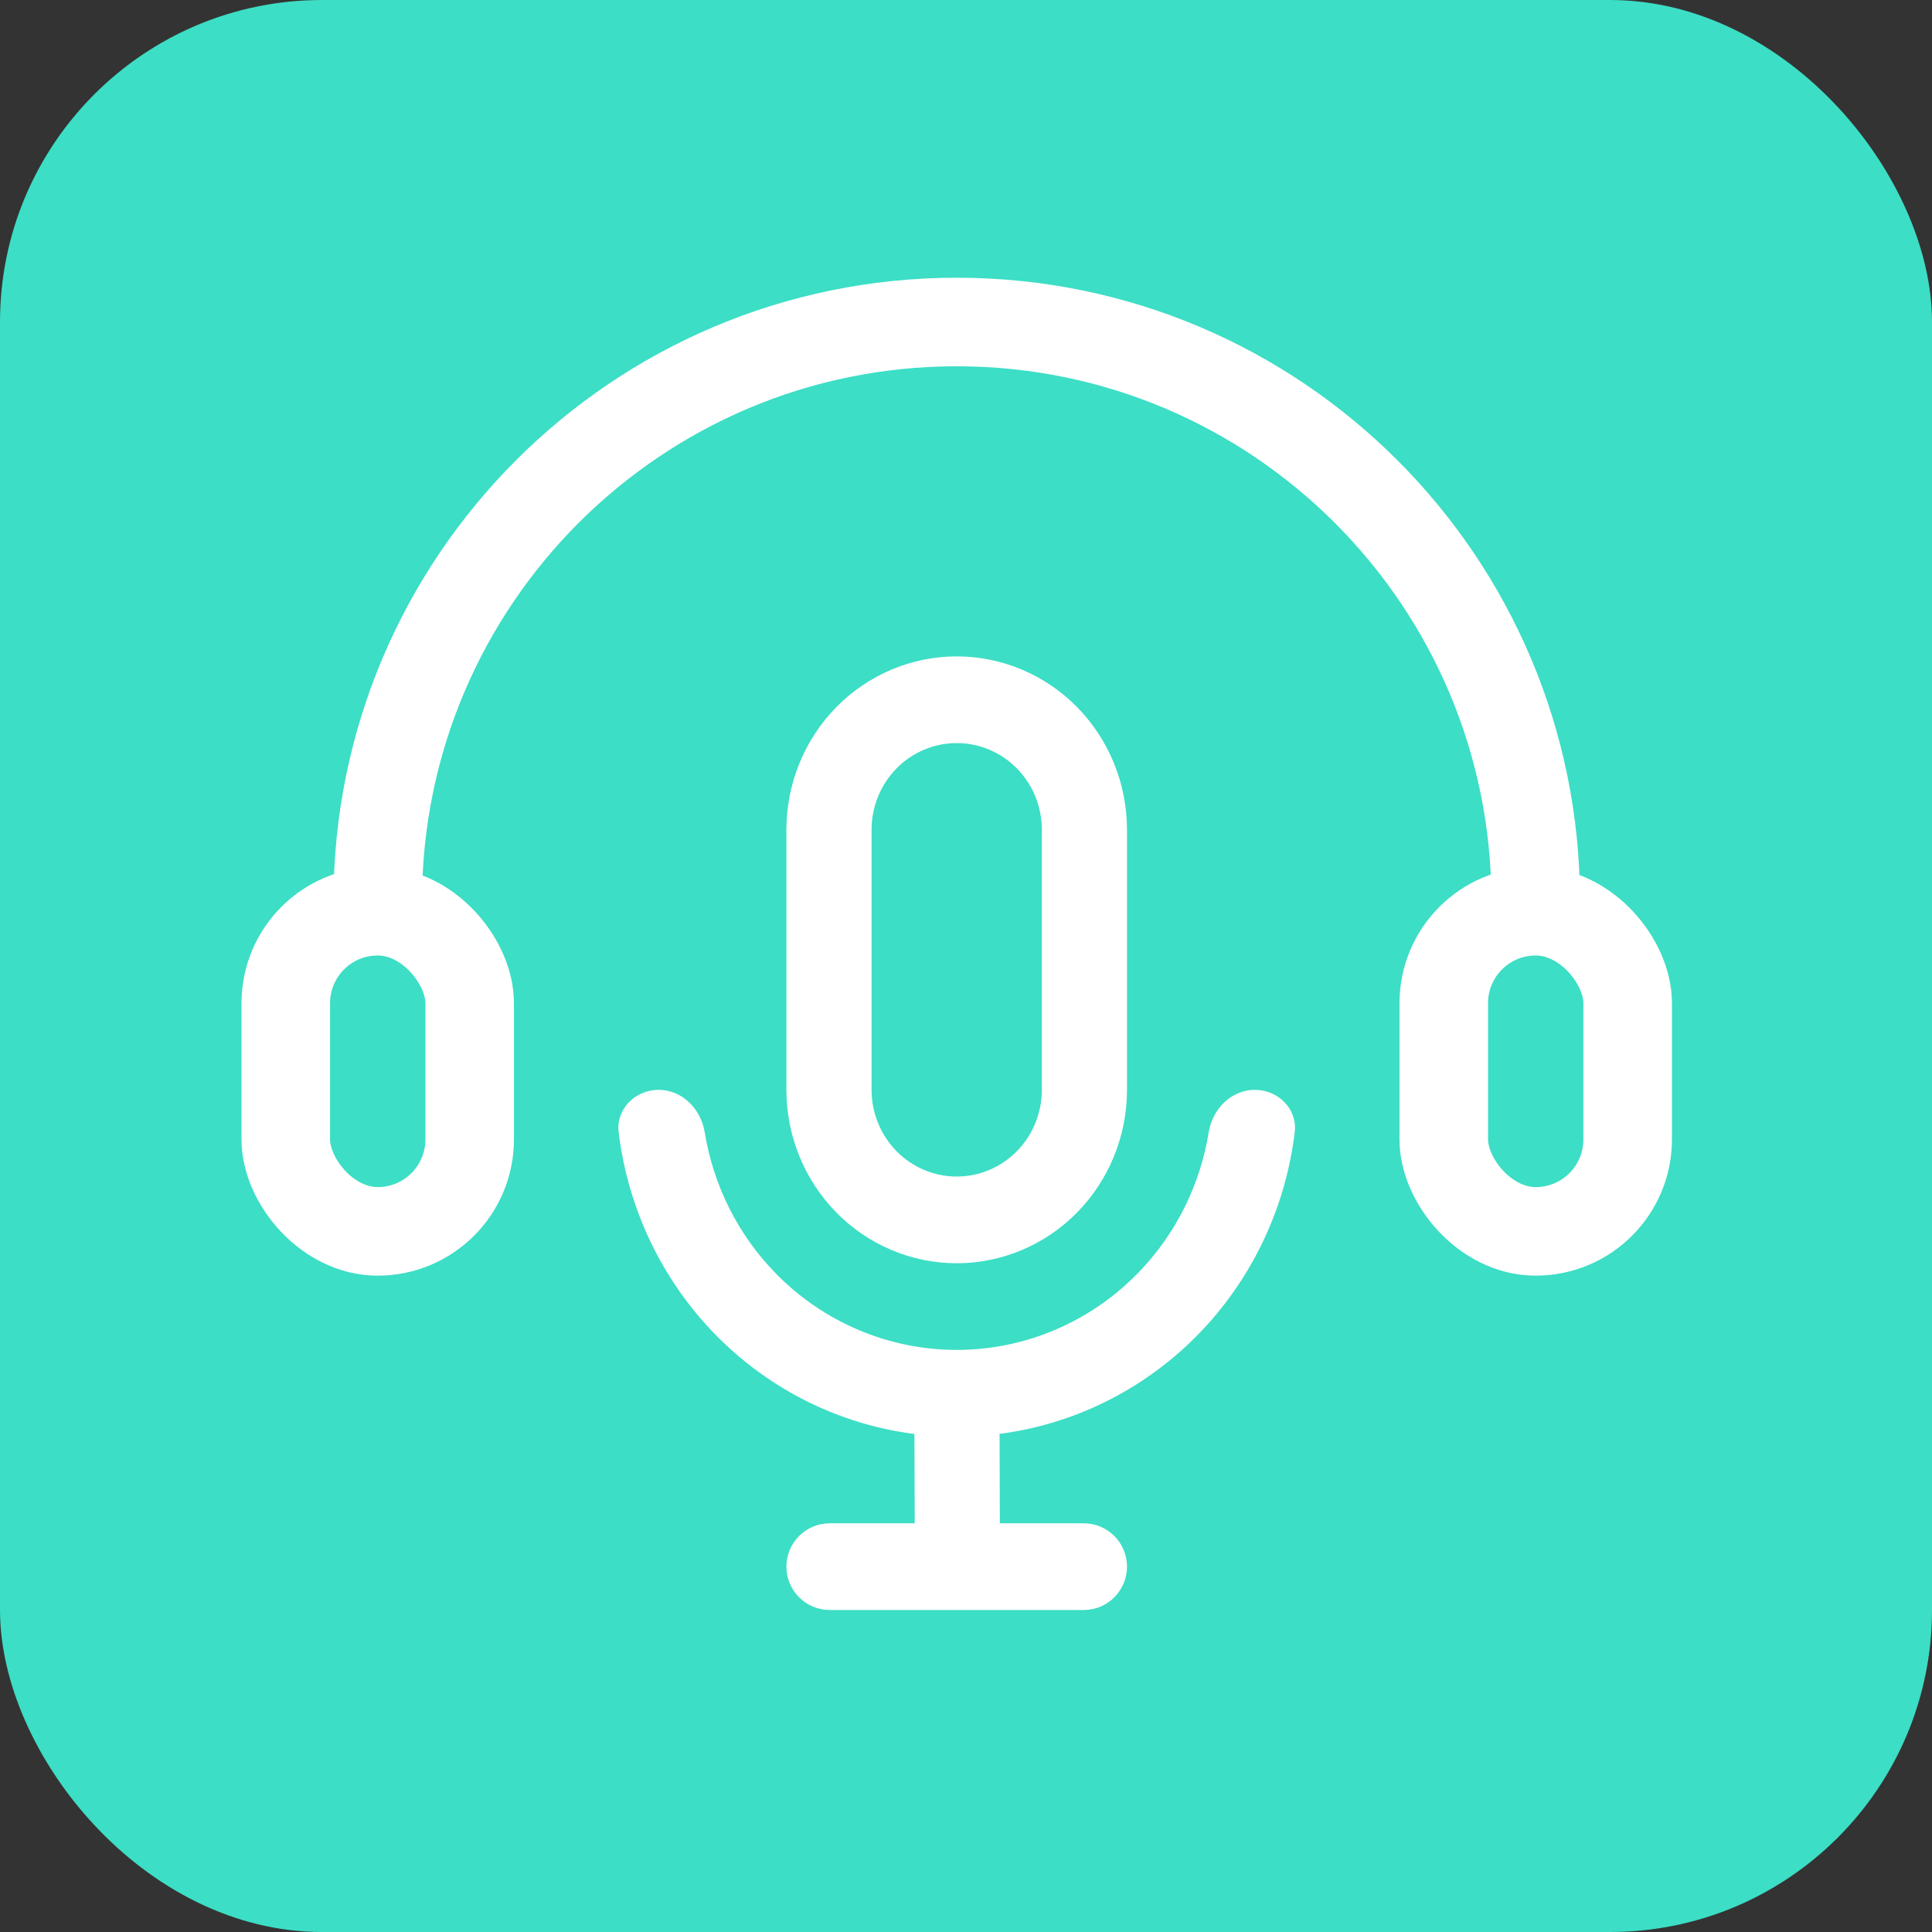
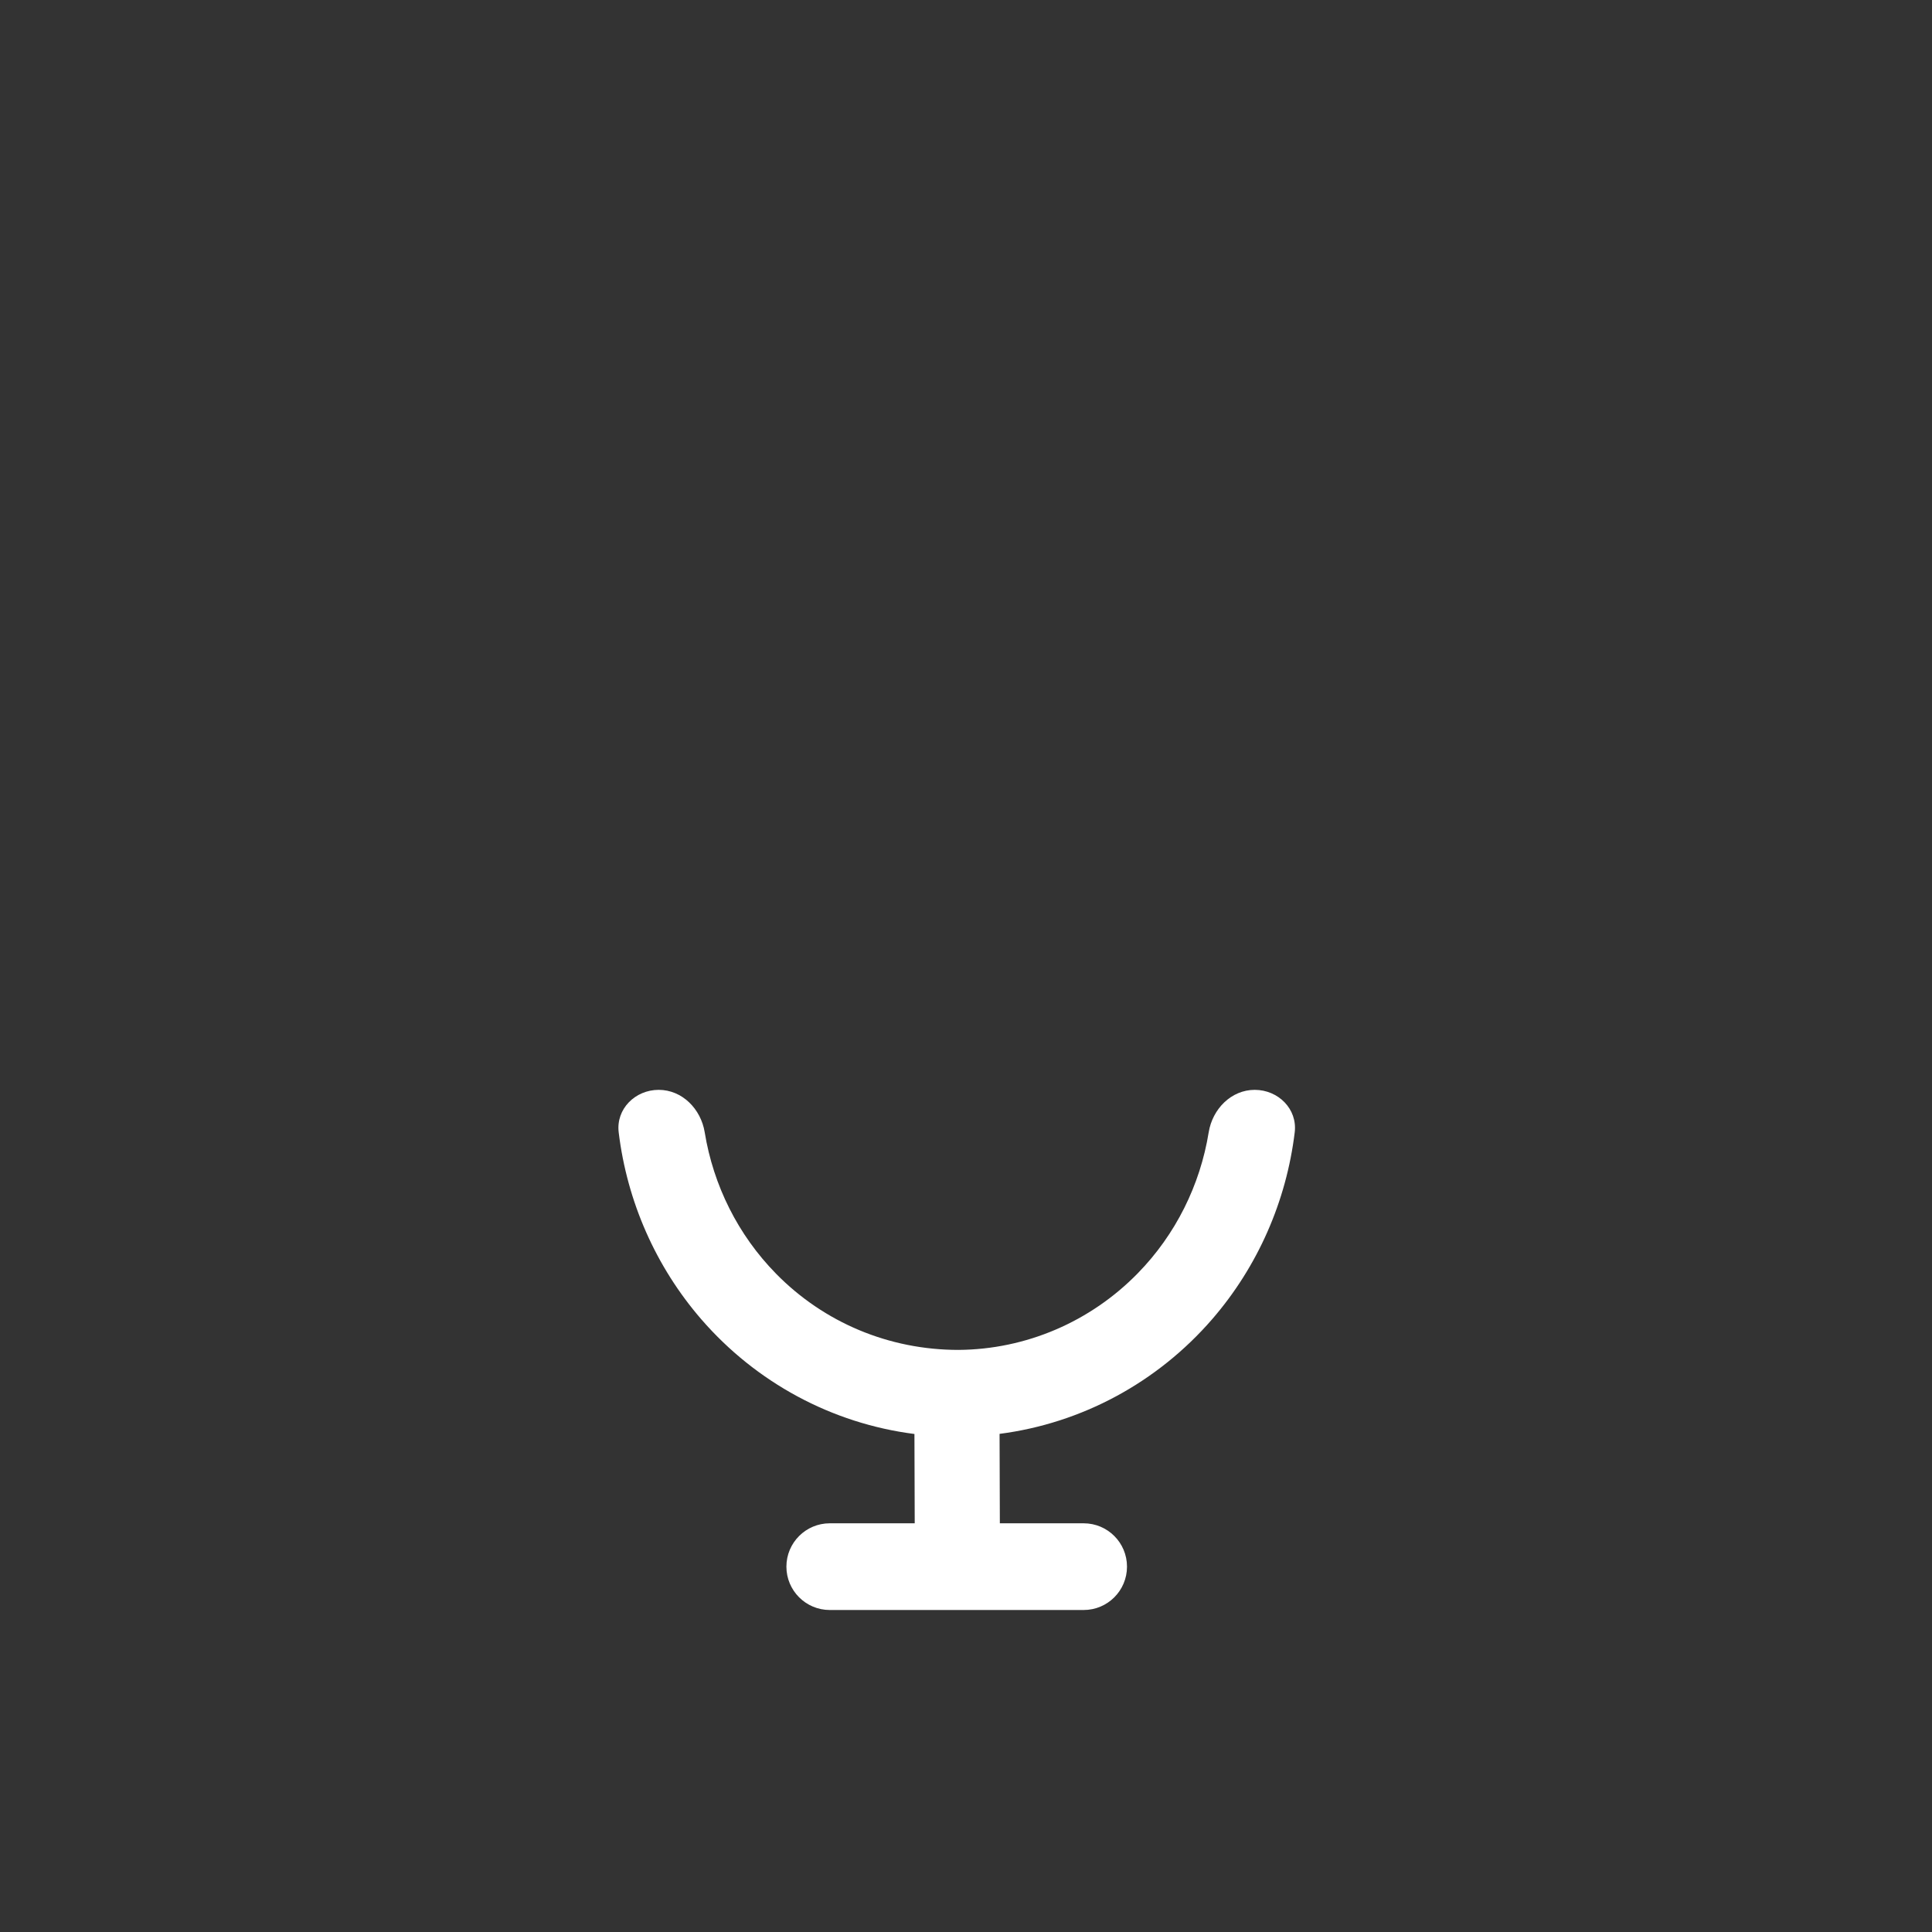
<svg xmlns="http://www.w3.org/2000/svg" width="48" height="48" viewBox="0 0 48 48" fill="none">
  <rect x="0" y="0" width="48" height="48" fill="#333333" stroke="none" />
-   <rect width="48" height="48" rx="8" fill="#3CDEC5" />
-   <path d="M17.425 32.779C18.79 34.353 20.672 35.366 22.719 35.627L22.726 37.846H20.615C20.021 37.846 19.538 38.328 19.538 38.923C19.538 39.518 20.021 40 20.615 40H26.923C27.518 40 28 39.518 28 38.923C28 38.328 27.518 37.846 26.923 37.846H24.841L24.834 35.624C26.878 35.36 28.756 34.346 30.118 32.773C31.249 31.465 31.959 29.846 32.167 28.132C32.237 27.552 31.757 27.077 31.173 27.077C30.589 27.077 30.124 27.553 30.03 28.13C29.817 29.446 29.207 30.672 28.272 31.63C27.091 32.841 25.488 33.527 23.812 33.538H23.769C22.086 33.538 20.472 32.858 19.282 31.646C18.338 30.685 17.723 29.453 17.508 28.13C17.414 27.553 16.95 27.077 16.365 27.077C15.781 27.077 15.301 27.552 15.371 28.132C15.579 29.848 16.291 31.47 17.425 32.779Z" fill="white" />
-   <path fill-rule="evenodd" clip-rule="evenodd" d="M26.761 17.569C25.967 16.762 24.891 16.308 23.769 16.308C22.647 16.308 21.571 16.762 20.778 17.569C19.984 18.377 19.538 19.473 19.538 20.615V27.077C19.538 28.219 19.984 29.315 20.778 30.123C21.571 30.931 22.647 31.385 23.769 31.385C24.891 31.385 25.967 30.931 26.761 30.123C27.554 29.315 28 28.219 28 27.077V20.615C28 19.473 27.554 18.377 26.761 17.569ZM22.273 19.092C22.67 18.688 23.208 18.462 23.769 18.462C24.33 18.462 24.868 18.688 25.265 19.092C25.662 19.496 25.884 20.044 25.884 20.615V27.077C25.884 27.648 25.662 28.196 25.265 28.6C24.868 29.004 24.33 29.231 23.769 29.231C23.208 29.231 22.67 29.004 22.273 28.6C21.877 28.196 21.654 27.648 21.654 27.077V20.615C21.654 20.044 21.877 19.496 22.273 19.092Z" fill="white" />
-   <path d="M38.154 22.385C38.154 14.44 31.714 8 23.769 8C15.825 8 9.385 14.44 9.385 22.385" stroke="white" stroke-width="2.2" stroke-linecap="square" />
-   <rect x="7.1" y="22.639" width="4.569" height="7.954" rx="2.285" stroke="white" stroke-width="2.2" stroke-linejoin="round" />
-   <rect x="35.87" y="22.639" width="4.569" height="7.954" rx="2.285" stroke="white" stroke-width="2.2" stroke-linejoin="round" />
+   <path d="M17.425 32.779C18.79 34.353 20.672 35.366 22.719 35.627L22.726 37.846H20.615C20.021 37.846 19.538 38.328 19.538 38.923C19.538 39.518 20.021 40 20.615 40H26.923C27.518 40 28 39.518 28 38.923C28 38.328 27.518 37.846 26.923 37.846H24.841L24.834 35.624C26.878 35.36 28.756 34.346 30.118 32.773C31.249 31.465 31.959 29.846 32.167 28.132C32.237 27.552 31.757 27.077 31.173 27.077C30.589 27.077 30.124 27.553 30.03 28.13C29.817 29.446 29.207 30.672 28.272 31.63C27.091 32.841 25.488 33.527 23.812 33.538C22.086 33.538 20.472 32.858 19.282 31.646C18.338 30.685 17.723 29.453 17.508 28.13C17.414 27.553 16.95 27.077 16.365 27.077C15.781 27.077 15.301 27.552 15.371 28.132C15.579 29.848 16.291 31.47 17.425 32.779Z" fill="white" />
</svg>